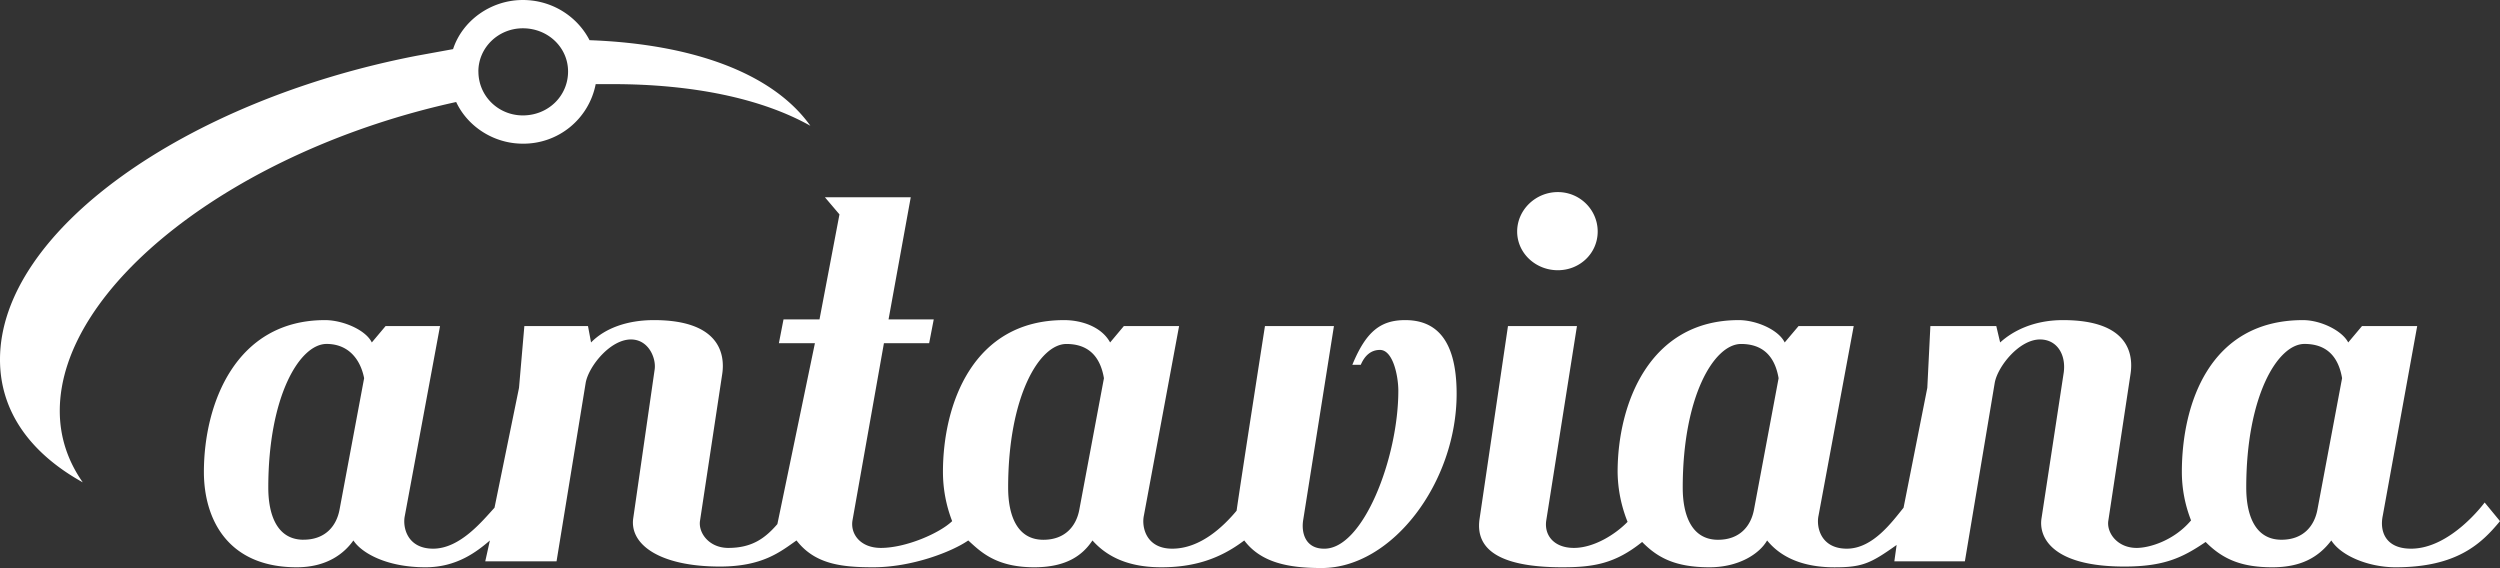
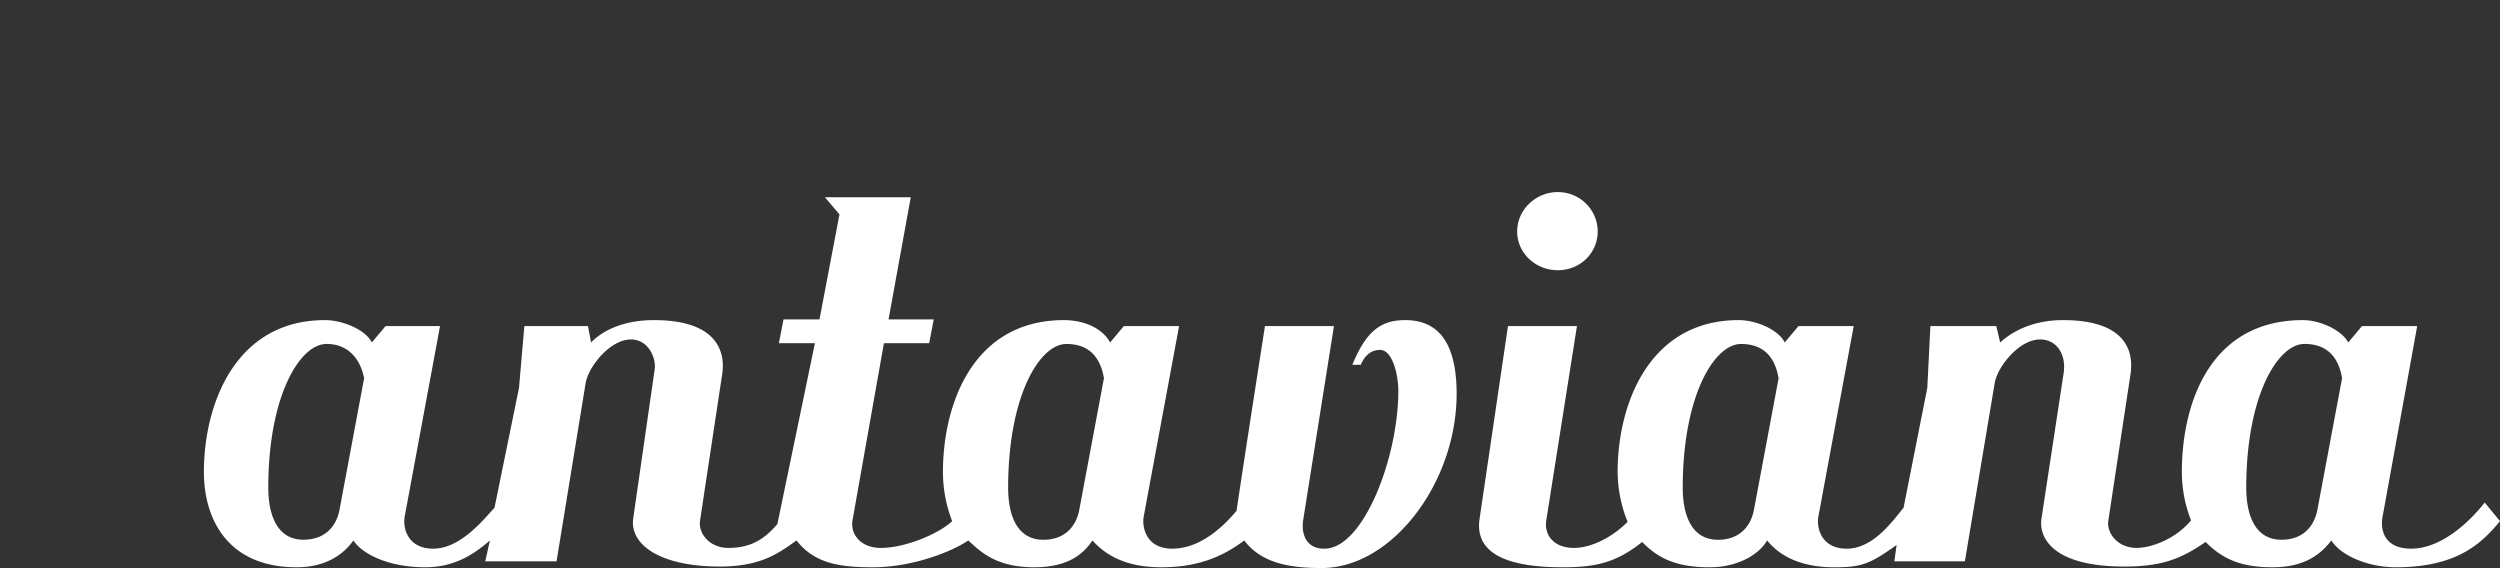
<svg xmlns="http://www.w3.org/2000/svg" width="66" height="15" viewBox="0 0 66 15">
  <rect x="0" y="0" width="66" height="15" fill="#333333" stroke="none" />
  <title>D10C9AFA-0031-4682-9F30-2ED97C514B6E</title>
  <g fill="#FFF" fill-rule="evenodd">
-     <path d="M12.63 1.887c0 .648.525 1.16 1.173 1.16.668 0 1.194-.512 1.194-1.16 0-.63-.526-1.14-1.194-1.14-.648 0-1.174.51-1.174 1.14M0 9.493c0-3.4 4.918-6.84 10.99-8.019l.971-.177C12.204.55 12.953 0 13.803 0c.769 0 1.437.432 1.761 1.061 2.712.099 4.837.865 5.83 2.26-1.297-.727-3.118-1.1-5.223-1.1h-.445a1.941 1.941 0 0 1-1.923 1.572c-.769 0-1.457-.452-1.76-1.1C6.212 3.97 1.578 7.566 1.578 10.848c0 .707.222 1.336.607 1.886C.81 11.97 0 10.87 0 9.493" />
    <path d="M60.232 14.249c.567 0 .87-.354.95-.806l.649-3.459c-.101-.59-.425-.904-.992-.904-.708 0-1.538 1.376-1.538 3.793 0 .708.222 1.376.93 1.376zm-23.316-3.931c0-.393-.141-1.08-.485-1.08-.243 0-.405.156-.506.392h-.223c.364-.884.749-1.179 1.396-1.179.73 0 1.357.413 1.357 1.946 0 2.338-1.7 4.599-3.563 4.599-.87 0-1.599-.138-2.044-.728-.648.492-1.335.708-2.186.708-.627 0-1.315-.138-1.821-.708-.263.394-.688.708-1.539.708-1.012 0-1.416-.413-1.74-.708-.425.295-1.478.708-2.51.708-.83 0-1.538-.078-2.024-.708-.424.295-.89.689-2.023.689-1.6 0-2.389-.59-2.287-1.278l.566-3.931c.04-.295-.162-.786-.627-.786-.547 0-1.113.707-1.194 1.14l-.77 4.717h-1.882l.122-.55c-.344.294-.87.707-1.7.707-1.053 0-1.7-.393-1.903-.708-.223.315-.668.708-1.497.708-1.842 0-2.45-1.297-2.45-2.516 0-1.788.83-4.009 3.198-4.009.466 0 1.073.256 1.235.59l.364-.433h1.437l-.93 5.012c-.062.295.06.865.748.865.708 0 1.296-.727 1.62-1.081l.647-3.165.141-1.631h1.68l.081.433c.365-.374.952-.59 1.66-.59 1.76 0 1.882.924 1.801 1.435l-.586 3.872c-.041.314.242.707.748.707.627 0 .972-.255 1.296-.629l.991-4.776h-.951l.122-.628h.95l.527-2.772-.384-.452h2.266l-.586 3.224h1.193l-.121.628h-1.194l-.83 4.678c-.06.354.203.727.749.727.668 0 1.558-.393 1.882-.707a3.595 3.595 0 0 1-.243-1.298c0-1.788.79-4.009 3.198-4.009.465 0 .991.177 1.215.59l.363-.433h1.458l-.931 5.012c-.06.295.06.865.749.865.748 0 1.356-.59 1.7-1.002.141-.983.749-4.875.749-4.875h1.821l-.81 5.11c-.06.354.061.767.547.767 1.032.02 1.963-2.398 1.963-4.167zm-28.902 3.93c.567 0 .871-.353.952-.805l.647-3.459c-.1-.511-.425-.904-.991-.904-.709 0-1.539 1.376-1.539 3.793 0 .708.224 1.376.931 1.376zm42.867-4.009l.081-1.631h1.74l.102.433c.324-.295.87-.59 1.66-.59 1.76 0 1.862.924 1.78 1.435l-.586 3.872c-.04.314.243.707.749.707.344 0 .991-.197 1.437-.727a3.494 3.494 0 0 1-.243-1.278c0-1.788.728-4.009 3.198-4.009.465 0 1.032.275 1.194.59l.364-.433h1.457l-.91 5.012c-.081.393.06.865.748.865 1.053 0 1.943-1.219 1.943-1.219l.405.492c-.486.59-1.134 1.218-2.753 1.218-.708 0-1.436-.294-1.7-.708-.344.453-.81.708-1.558.708-.79 0-1.295-.197-1.76-.668-.608.413-1.094.649-2.146.649-1.923 0-2.267-.787-2.186-1.278l.587-3.852c.06-.472-.182-.865-.628-.865-.546 0-1.113.707-1.194 1.14l-.789 4.717h-1.862l.06-.432c-.688.491-.91.59-1.639.59-.607 0-1.316-.139-1.78-.709-.203.355-.75.708-1.519.708-.91 0-1.376-.255-1.78-.668-.709.57-1.276.668-2.106.668-1.355 0-2.327-.314-2.186-1.277l.75-5.091h1.821l-.81 5.13c-.06.393.203.727.729.727s1.093-.354 1.417-.688a3.638 3.638 0 0 1-.263-1.317c0-1.788.83-4.009 3.198-4.009.465 0 1.052.256 1.213.59l.366-.433h1.456l-.93 5.012c-.061.295.06.865.748.865s1.194-.708 1.498-1.081l.627-3.165zM40.053 6.112c0-.57.486-1.041 1.073-1.041s1.053.471 1.053 1.041-.466 1.022-1.053 1.022-1.073-.452-1.073-1.022zM27.546 14.25c.566 0 .87-.354.95-.806l.648-3.459c-.1-.59-.424-.904-.991-.904-.709 0-1.538 1.376-1.538 3.793 0 .708.222 1.376.93 1.376zm17.81 0c.567 0 .87-.354.951-.806l.648-3.459c-.101-.59-.425-.904-.991-.904-.71 0-1.54 1.376-1.54 3.793 0 .708.224 1.376.932 1.376z" />
  </g>
</svg>